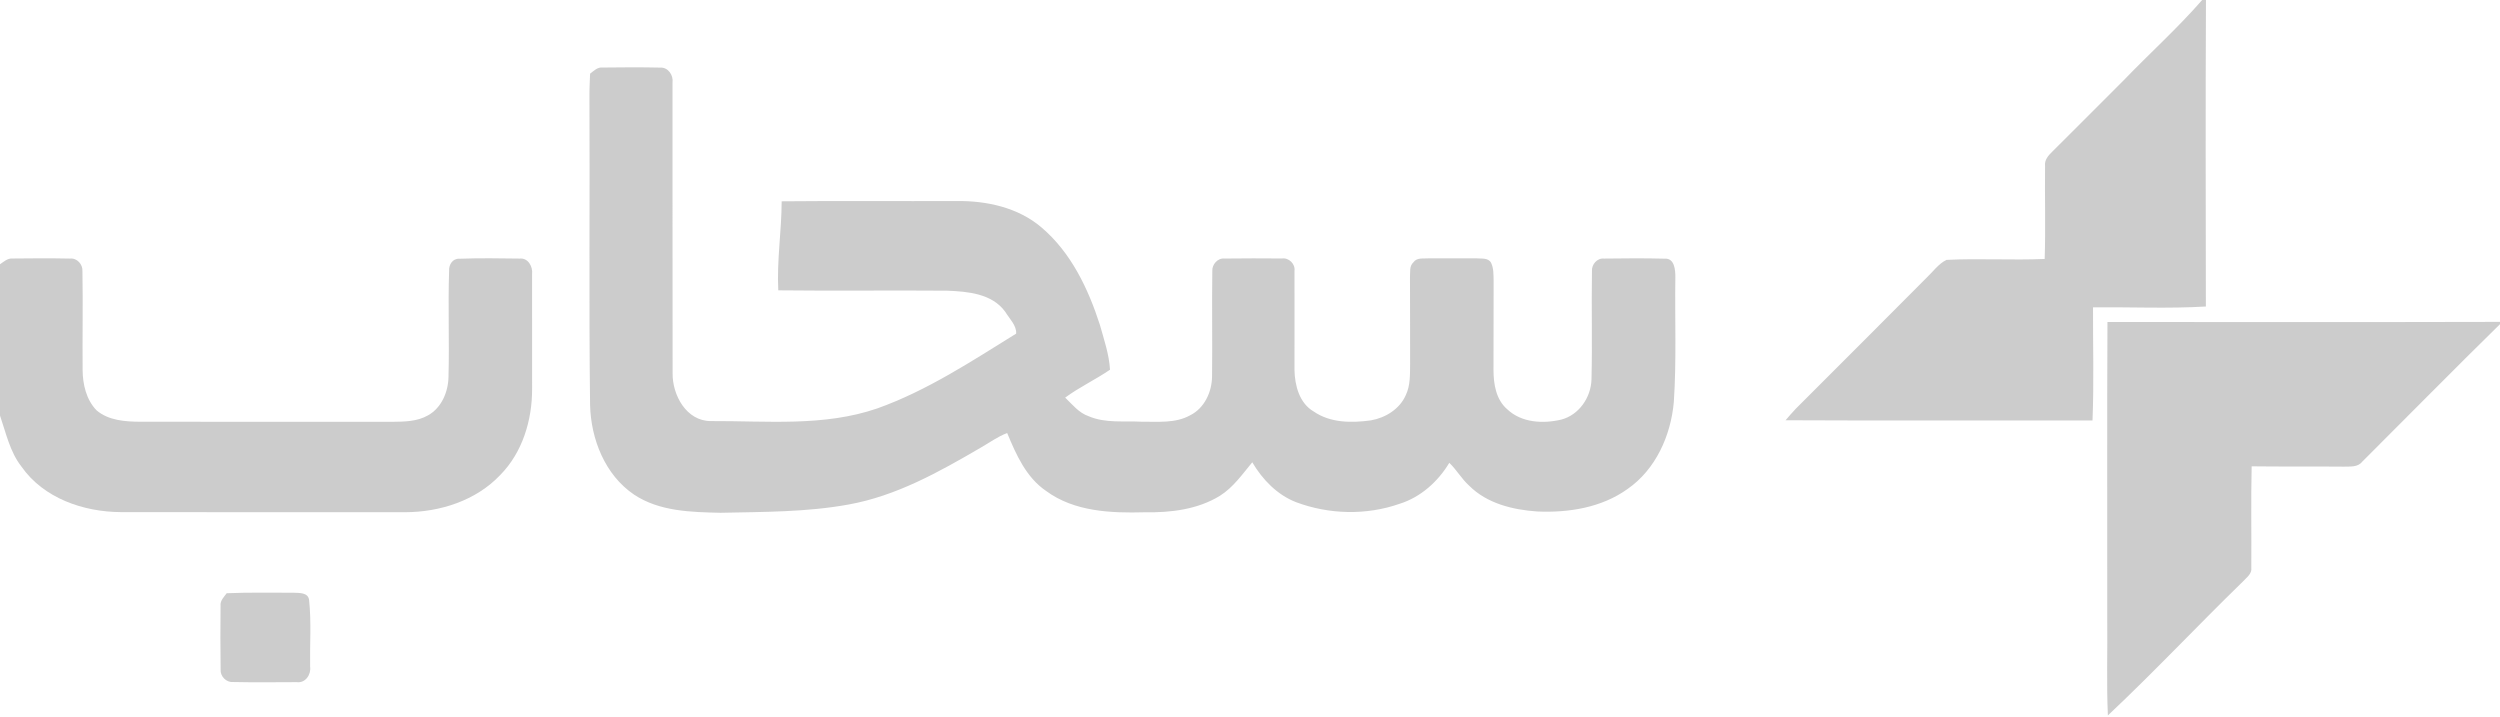
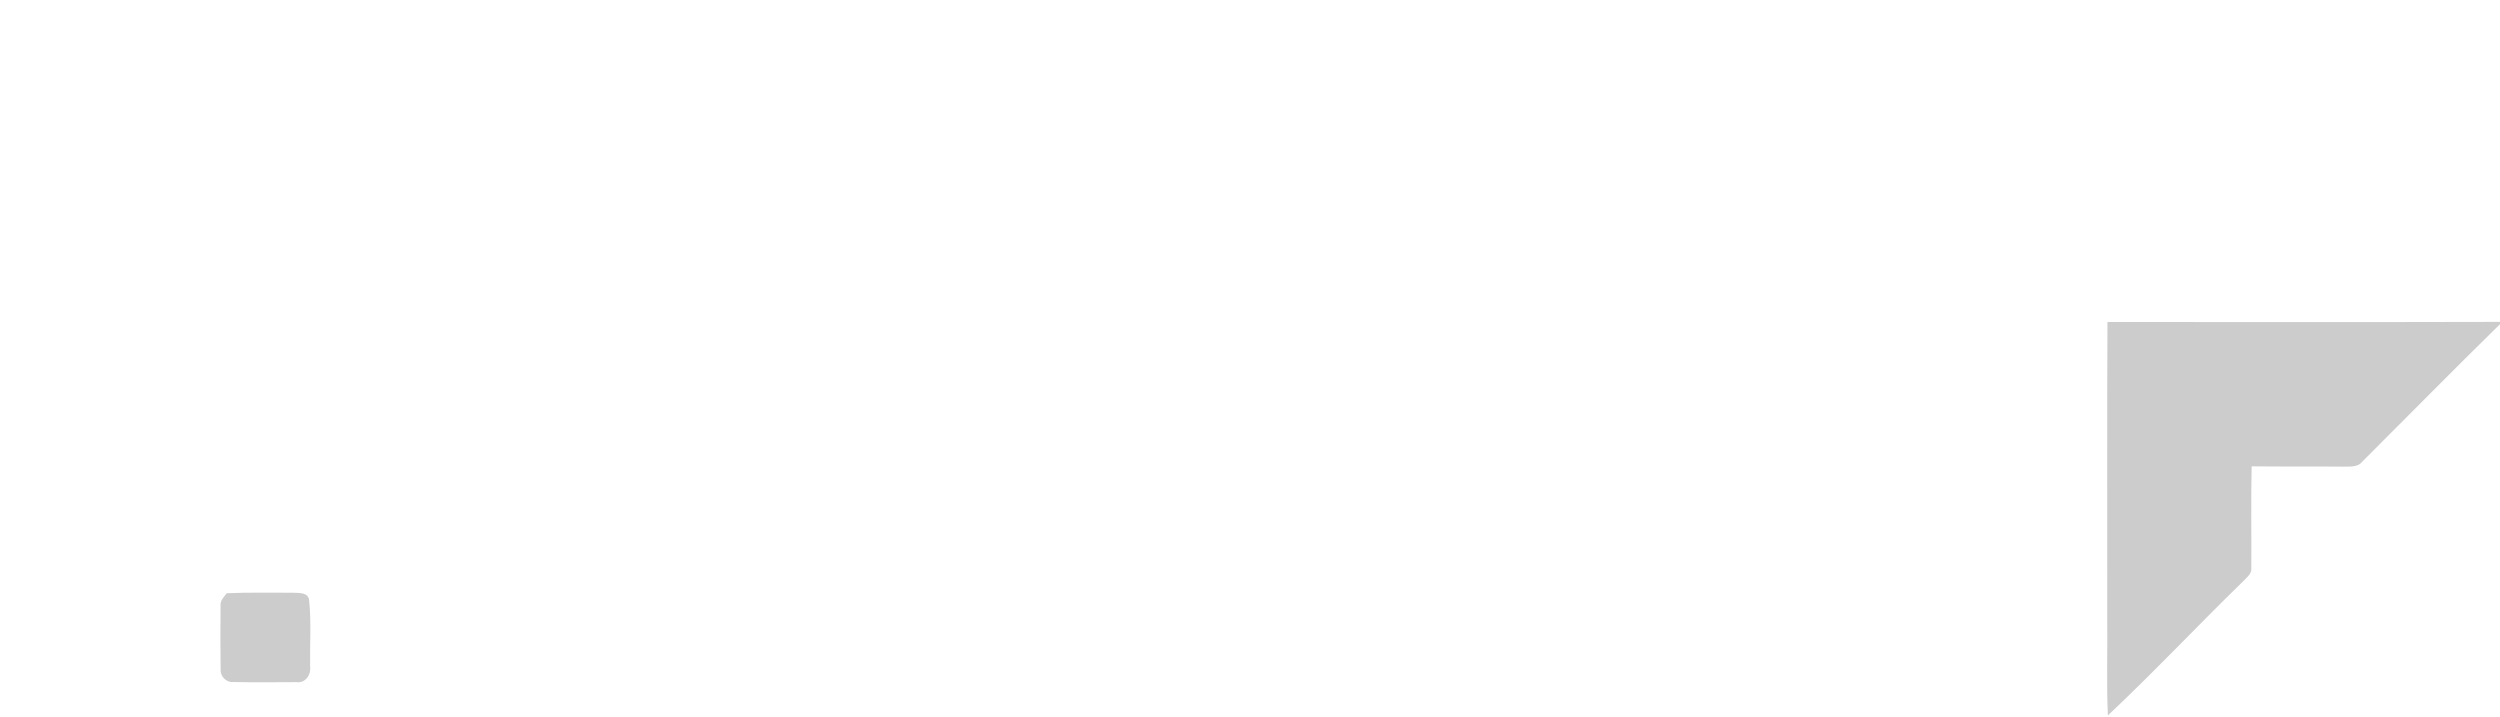
<svg xmlns="http://www.w3.org/2000/svg" width="784pt" height="225pt" viewBox="0 0 784 225" version="1.1">
  <g id="#2f3e70ff">
-     <path fill="#cccccc" opacity="1.00" d=" M 690.60 0.00 L 691.79 0.00 C 691.64 32.04 691.71 64.08 691.76 96.12 C 679.99 96.82 668.17 96.27 656.37 96.37 C 656.33 108.20 656.69 120.04 656.21 131.86 C 624.12 131.82 592.04 131.95 559.95 131.79 C 560.99 130.57 562.04 129.35 563.16 128.18 C 576.85 114.52 590.50 100.84 604.14 87.13 C 606.18 85.23 607.86 82.75 610.41 81.50 C 620.66 80.99 630.95 81.65 641.21 81.21 C 641.53 71.49 641.21 61.76 641.33 52.03 C 641.10 50.19 642.34 48.77 643.57 47.58 C 651.12 40.13 658.55 32.56 666.08 25.08 C 674.19 16.66 682.92 8.81 690.60 0.00 Z" />
-     <path fill="#cccccc" opacity="1.00" d=" M 185.05 23.11 C 186.23 22.23 187.36 20.99 188.99 21.18 C 195.00 21.10 201.02 21.07 207.02 21.20 C 209.54 21.04 211.23 23.60 210.90 25.93 C 210.94 56.30 210.86 86.67 210.93 117.04 C 210.83 123.91 215.27 132.08 222.94 132.05 C 240.35 131.96 258.35 133.86 275.12 128.08 C 290.72 122.51 304.66 113.30 318.66 104.63 C 318.89 102.15 316.52 99.90 315.26 97.80 C 311.13 92.06 303.53 91.42 297.05 91.16 C 279.39 91.01 261.73 91.26 244.07 91.05 C 243.58 81.71 245.11 72.45 245.13 63.13 C 263.42 62.95 281.71 63.12 300.00 63.05 C 309.40 62.92 319.31 65.08 326.62 71.33 C 335.89 79.19 341.28 90.56 344.94 101.92 C 346.22 106.53 347.82 111.12 348.10 115.94 C 343.54 119.06 338.49 121.41 334.04 124.69 C 336.29 126.85 338.32 129.47 341.39 130.52 C 346.65 132.79 352.46 131.95 358.02 132.25 C 363.11 132.20 368.60 132.82 373.24 130.23 C 377.72 128.01 380.07 122.87 380.10 118.04 C 380.24 107.02 380.02 96.00 380.18 84.99 C 380.06 82.95 381.87 80.85 383.99 81.08 C 390.00 80.98 396.02 81.03 402.04 81.06 C 404.18 80.75 406.27 82.80 405.95 84.96 C 406.00 95.32 405.93 105.69 405.95 116.05 C 406.05 120.90 407.49 126.45 411.98 129.05 C 417.20 132.65 423.85 132.66 429.90 131.83 C 434.50 131.03 438.96 128.28 440.87 123.88 C 442.34 120.80 442.16 117.31 442.21 113.99 C 442.18 104.98 442.22 95.96 442.17 86.95 C 442.29 85.37 441.91 83.46 443.24 82.27 C 444.30 80.71 446.34 81.15 447.96 81.02 C 452.99 81.05 458.03 81.02 463.06 81.02 C 464.60 81.17 466.70 80.76 467.60 82.41 C 468.44 84.14 468.34 86.13 468.40 88.01 C 468.36 97.36 468.38 106.71 468.36 116.06 C 468.37 120.45 469.15 125.33 472.66 128.34 C 477.14 132.60 483.92 132.94 489.64 131.58 C 495.19 130.11 498.91 124.65 499.09 119.04 C 499.38 107.69 499.05 96.33 499.24 84.98 C 499.10 82.95 500.87 80.87 502.99 81.09 C 509.34 81.01 515.70 80.95 522.06 81.12 C 525.17 80.92 525.41 84.74 525.39 87.00 C 525.20 100.03 525.78 113.07 524.91 126.08 C 523.98 136.56 519.25 147.21 510.41 153.34 C 502.27 159.20 491.90 160.84 482.08 160.40 C 474.43 159.88 466.28 157.90 460.71 152.29 C 458.35 150.16 456.79 147.33 454.50 145.14 C 450.97 151.02 445.53 155.92 438.92 157.99 C 428.46 161.65 416.79 161.36 406.44 157.48 C 400.52 155.19 395.88 150.36 392.71 144.97 C 389.60 148.72 386.76 152.85 382.55 155.49 C 375.54 159.80 367.07 160.79 358.99 160.65 C 348.40 160.94 336.88 160.48 328.01 153.93 C 321.77 149.67 318.65 142.53 315.85 135.80 C 312.81 136.93 310.21 138.89 307.41 140.47 C 294.47 148.02 281.07 155.52 266.15 158.21 C 252.91 160.63 239.40 160.51 225.99 160.81 C 216.76 160.60 206.81 160.41 198.84 155.11 C 189.72 148.94 185.31 137.71 185.05 127.01 C 184.65 94.67 185.01 62.33 184.85 30.00 C 184.83 27.70 184.98 25.40 185.05 23.11 Z" />
-     <path fill="#cccccc" opacity="1.00" d=" M 0.00 82.87 C 1.21 82.06 2.38 80.94 3.95 81.07 C 9.96 80.99 15.98 80.97 21.99 81.09 C 24.14 80.85 26.00 82.93 25.85 85.02 C 26.04 95.36 25.82 105.70 25.91 116.04 C 25.94 120.54 27.06 125.38 30.29 128.69 C 34.06 131.89 39.29 132.23 44.02 132.26 C 70.34 132.30 96.66 132.25 122.98 132.28 C 126.80 132.24 130.85 132.21 134.25 130.24 C 138.51 127.86 140.59 122.83 140.65 118.11 C 140.95 107.07 140.47 96.01 140.84 84.97 C 140.71 83.01 141.93 81.03 144.08 81.14 C 150.37 80.91 156.69 81.00 162.99 81.09 C 165.62 80.82 167.14 83.64 166.86 85.95 C 166.89 97.98 166.84 110.01 166.87 122.03 C 166.88 131.78 163.85 141.87 156.90 148.93 C 149.28 157.01 137.96 160.60 127.06 160.63 C 97.35 160.60 67.64 160.66 37.94 160.60 C 26.20 160.55 13.66 156.26 6.72 146.31 C 3.08 141.65 1.89 135.78 0.00 130.32 L 0.00 82.87 Z" />
    <path fill="#cccccc" opacity="1.00" d=" M 660.90 100.98 C 701.93 100.98 742.97 101.05 784.00 100.94 L 784.00 101.66 C 769.46 115.90 755.20 130.43 740.78 144.80 C 739.39 146.58 737.01 146.27 735.02 146.34 C 725.39 146.25 715.75 146.36 706.12 146.24 C 705.87 156.83 706.09 167.42 706.01 178.01 C 706.29 179.97 704.49 181.10 703.36 182.38 C 689.12 196.23 675.50 210.75 661.03 224.36 C 660.58 214.25 660.95 204.12 660.83 194.00 C 660.88 162.99 660.73 131.98 660.90 100.98 Z" />
    <path fill="#cccccc" opacity="1.00" d=" M 71.09 186.04 C 78.06 185.74 85.05 185.90 92.03 185.88 C 93.82 185.97 96.63 185.75 96.93 188.15 C 97.67 195.06 97.14 202.07 97.25 209.02 C 97.63 211.53 95.78 214.30 93.04 213.92 C 86.36 213.94 79.67 214.03 72.99 213.88 C 70.92 214.01 69.05 212.06 69.19 210.01 C 69.08 203.34 69.11 196.66 69.17 189.99 C 68.99 188.37 70.22 187.23 71.09 186.04 Z" />
  </g>
</svg>